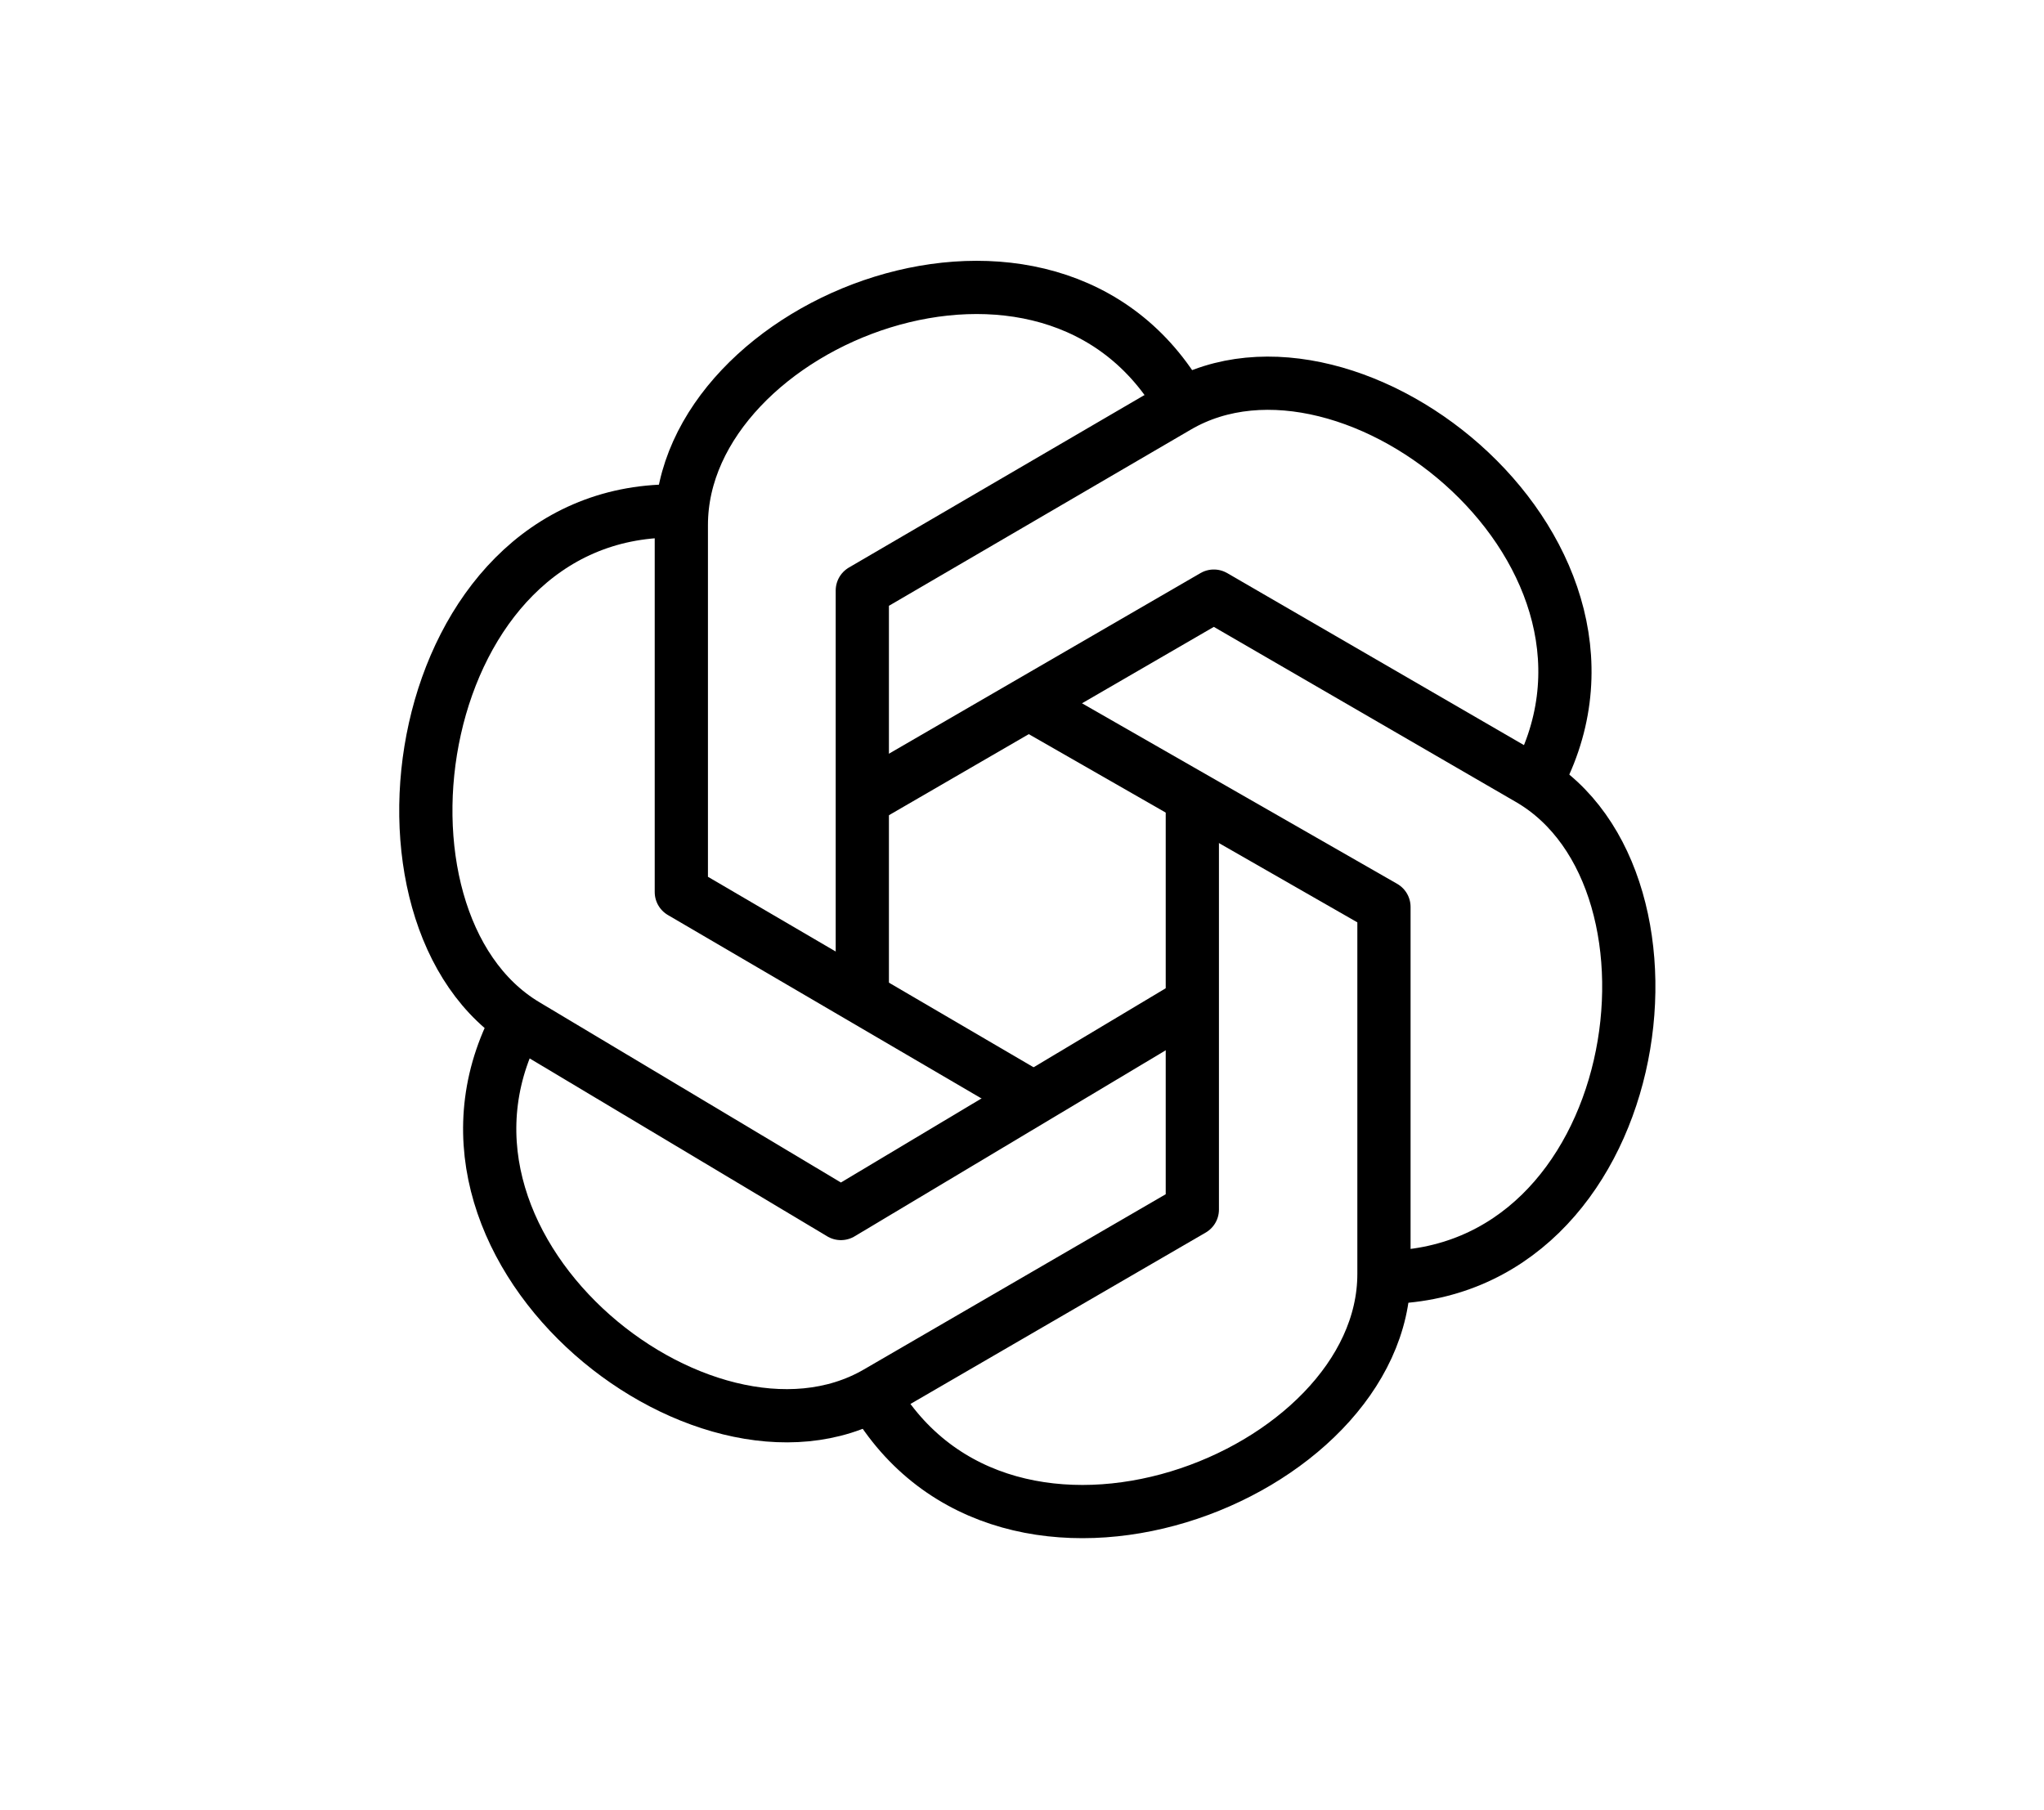
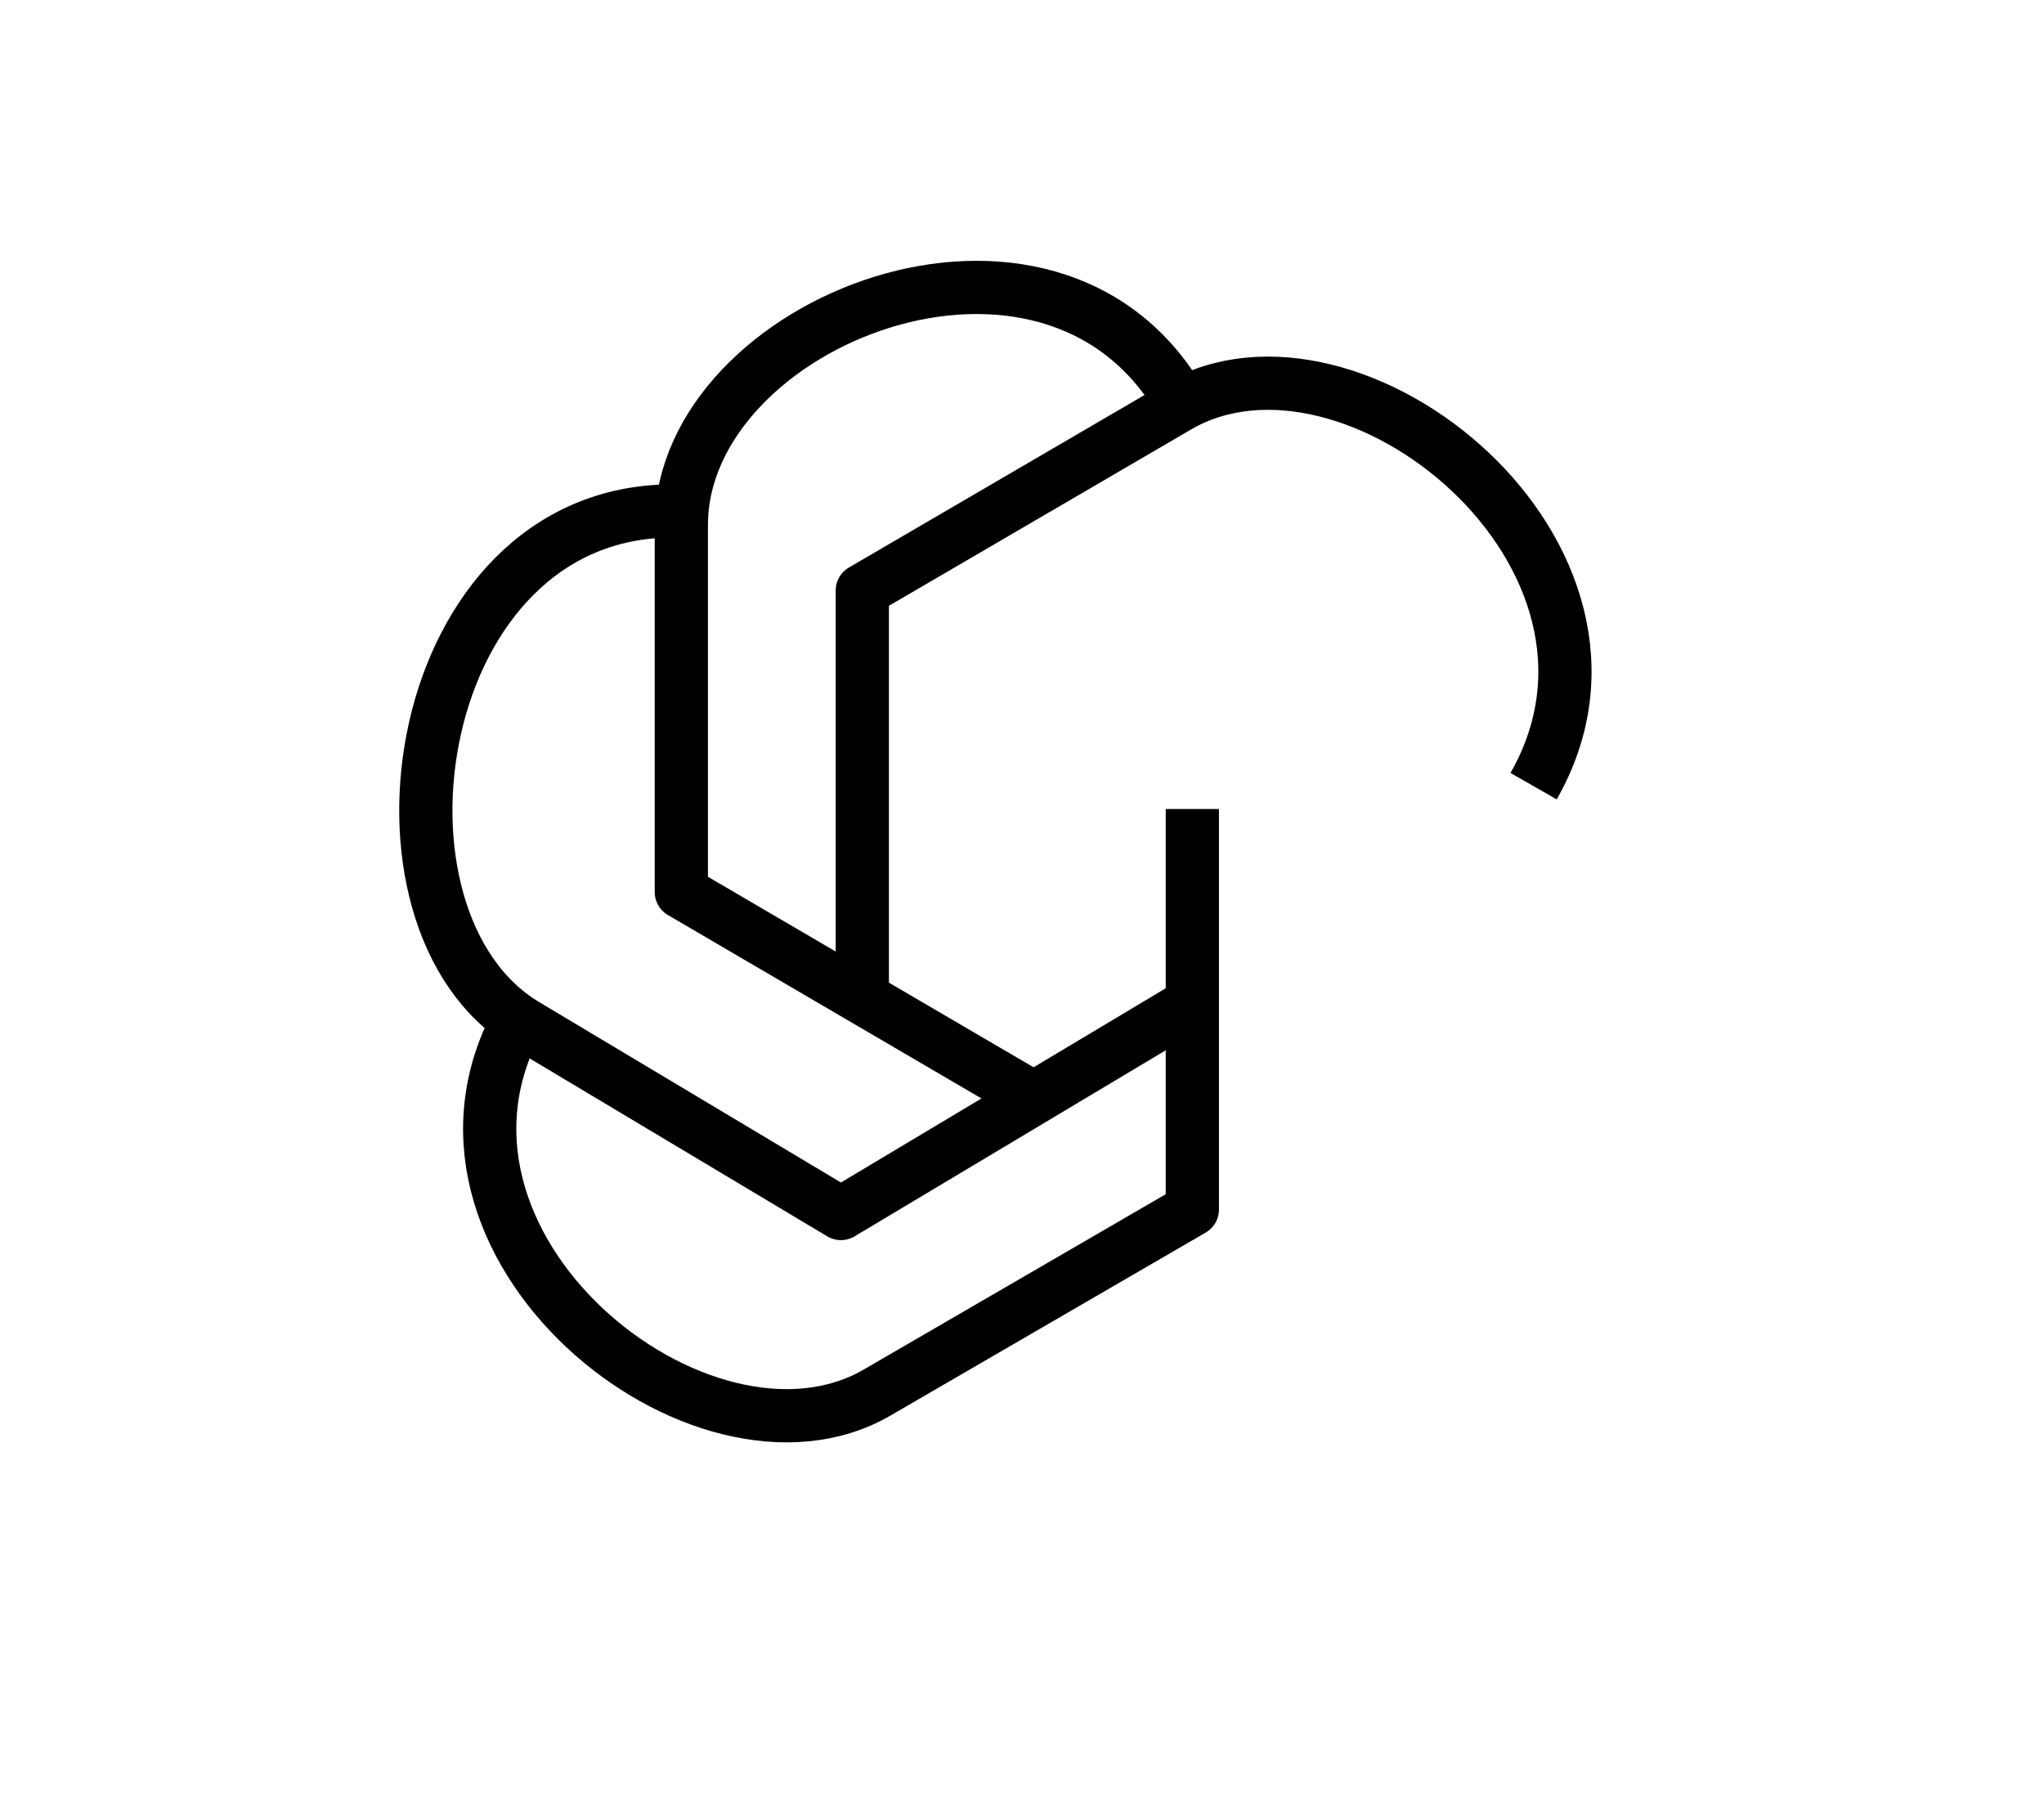
<svg xmlns="http://www.w3.org/2000/svg" width="192" height="170" viewBox="0 0 192 170" fill="none">
  <g filter="url(#filter0_d_685_94)">
-     <rect x="4" y="4" width="184" height="162" rx="15" fill="white" />
-   </g>
+     </g>
  <path d="M81 94V55.475L110.61 38.192C127.016 28.614 156.387 52.238 144.057 73.855" stroke="black" stroke-width="5" stroke-linejoin="round" />
-   <path d="M81 75.144L114.019 56L143.649 73.177C160.066 82.695 154.506 120 129.801 120" stroke="black" stroke-width="5" stroke-linejoin="round" />
-   <path d="M96.486 66L130 85.199V119.678C130 138.77 94.524 152.636 82 131.09" stroke="black" stroke-width="5" stroke-linejoin="round" />
  <path d="M112 76V113.628L82.39 130.819C65.984 140.346 36.612 116.848 48.943 95.347" stroke="black" stroke-width="5" stroke-linejoin="round" />
  <path d="M112 94.258L78.99 114L49.368 96.287C32.929 86.443 38.489 48 63.187 48" stroke="black" stroke-width="5" stroke-linejoin="round" />
  <path d="M96.816 103L64 83.801V49.322C64 30.23 98.737 16.364 111 37.91" stroke="black" stroke-width="5" stroke-linejoin="round" />
  <defs>
    <filter id="filter0_d_685_94" x="0" y="0" width="192" height="170" filterUnits="userSpaceOnUse" color-interpolation-filters="sRGB">
      <feFlood flood-opacity="0" result="BackgroundImageFix" />
      <feColorMatrix in="SourceAlpha" type="matrix" values="0 0 0 0 0 0 0 0 0 0 0 0 0 0 0 0 0 0 127 0" result="hardAlpha" />
      <feOffset />
      <feGaussianBlur stdDeviation="2" />
      <feComposite in2="hardAlpha" operator="out" />
      <feColorMatrix type="matrix" values="0 0 0 0 0 0 0 0 0 0 0 0 0 0 0 0 0 0 0.25 0" />
      <feBlend mode="normal" in2="BackgroundImageFix" result="effect1_dropShadow_685_94" />
      <feBlend mode="normal" in="SourceGraphic" in2="effect1_dropShadow_685_94" result="shape" />
    </filter>
  </defs>
</svg>